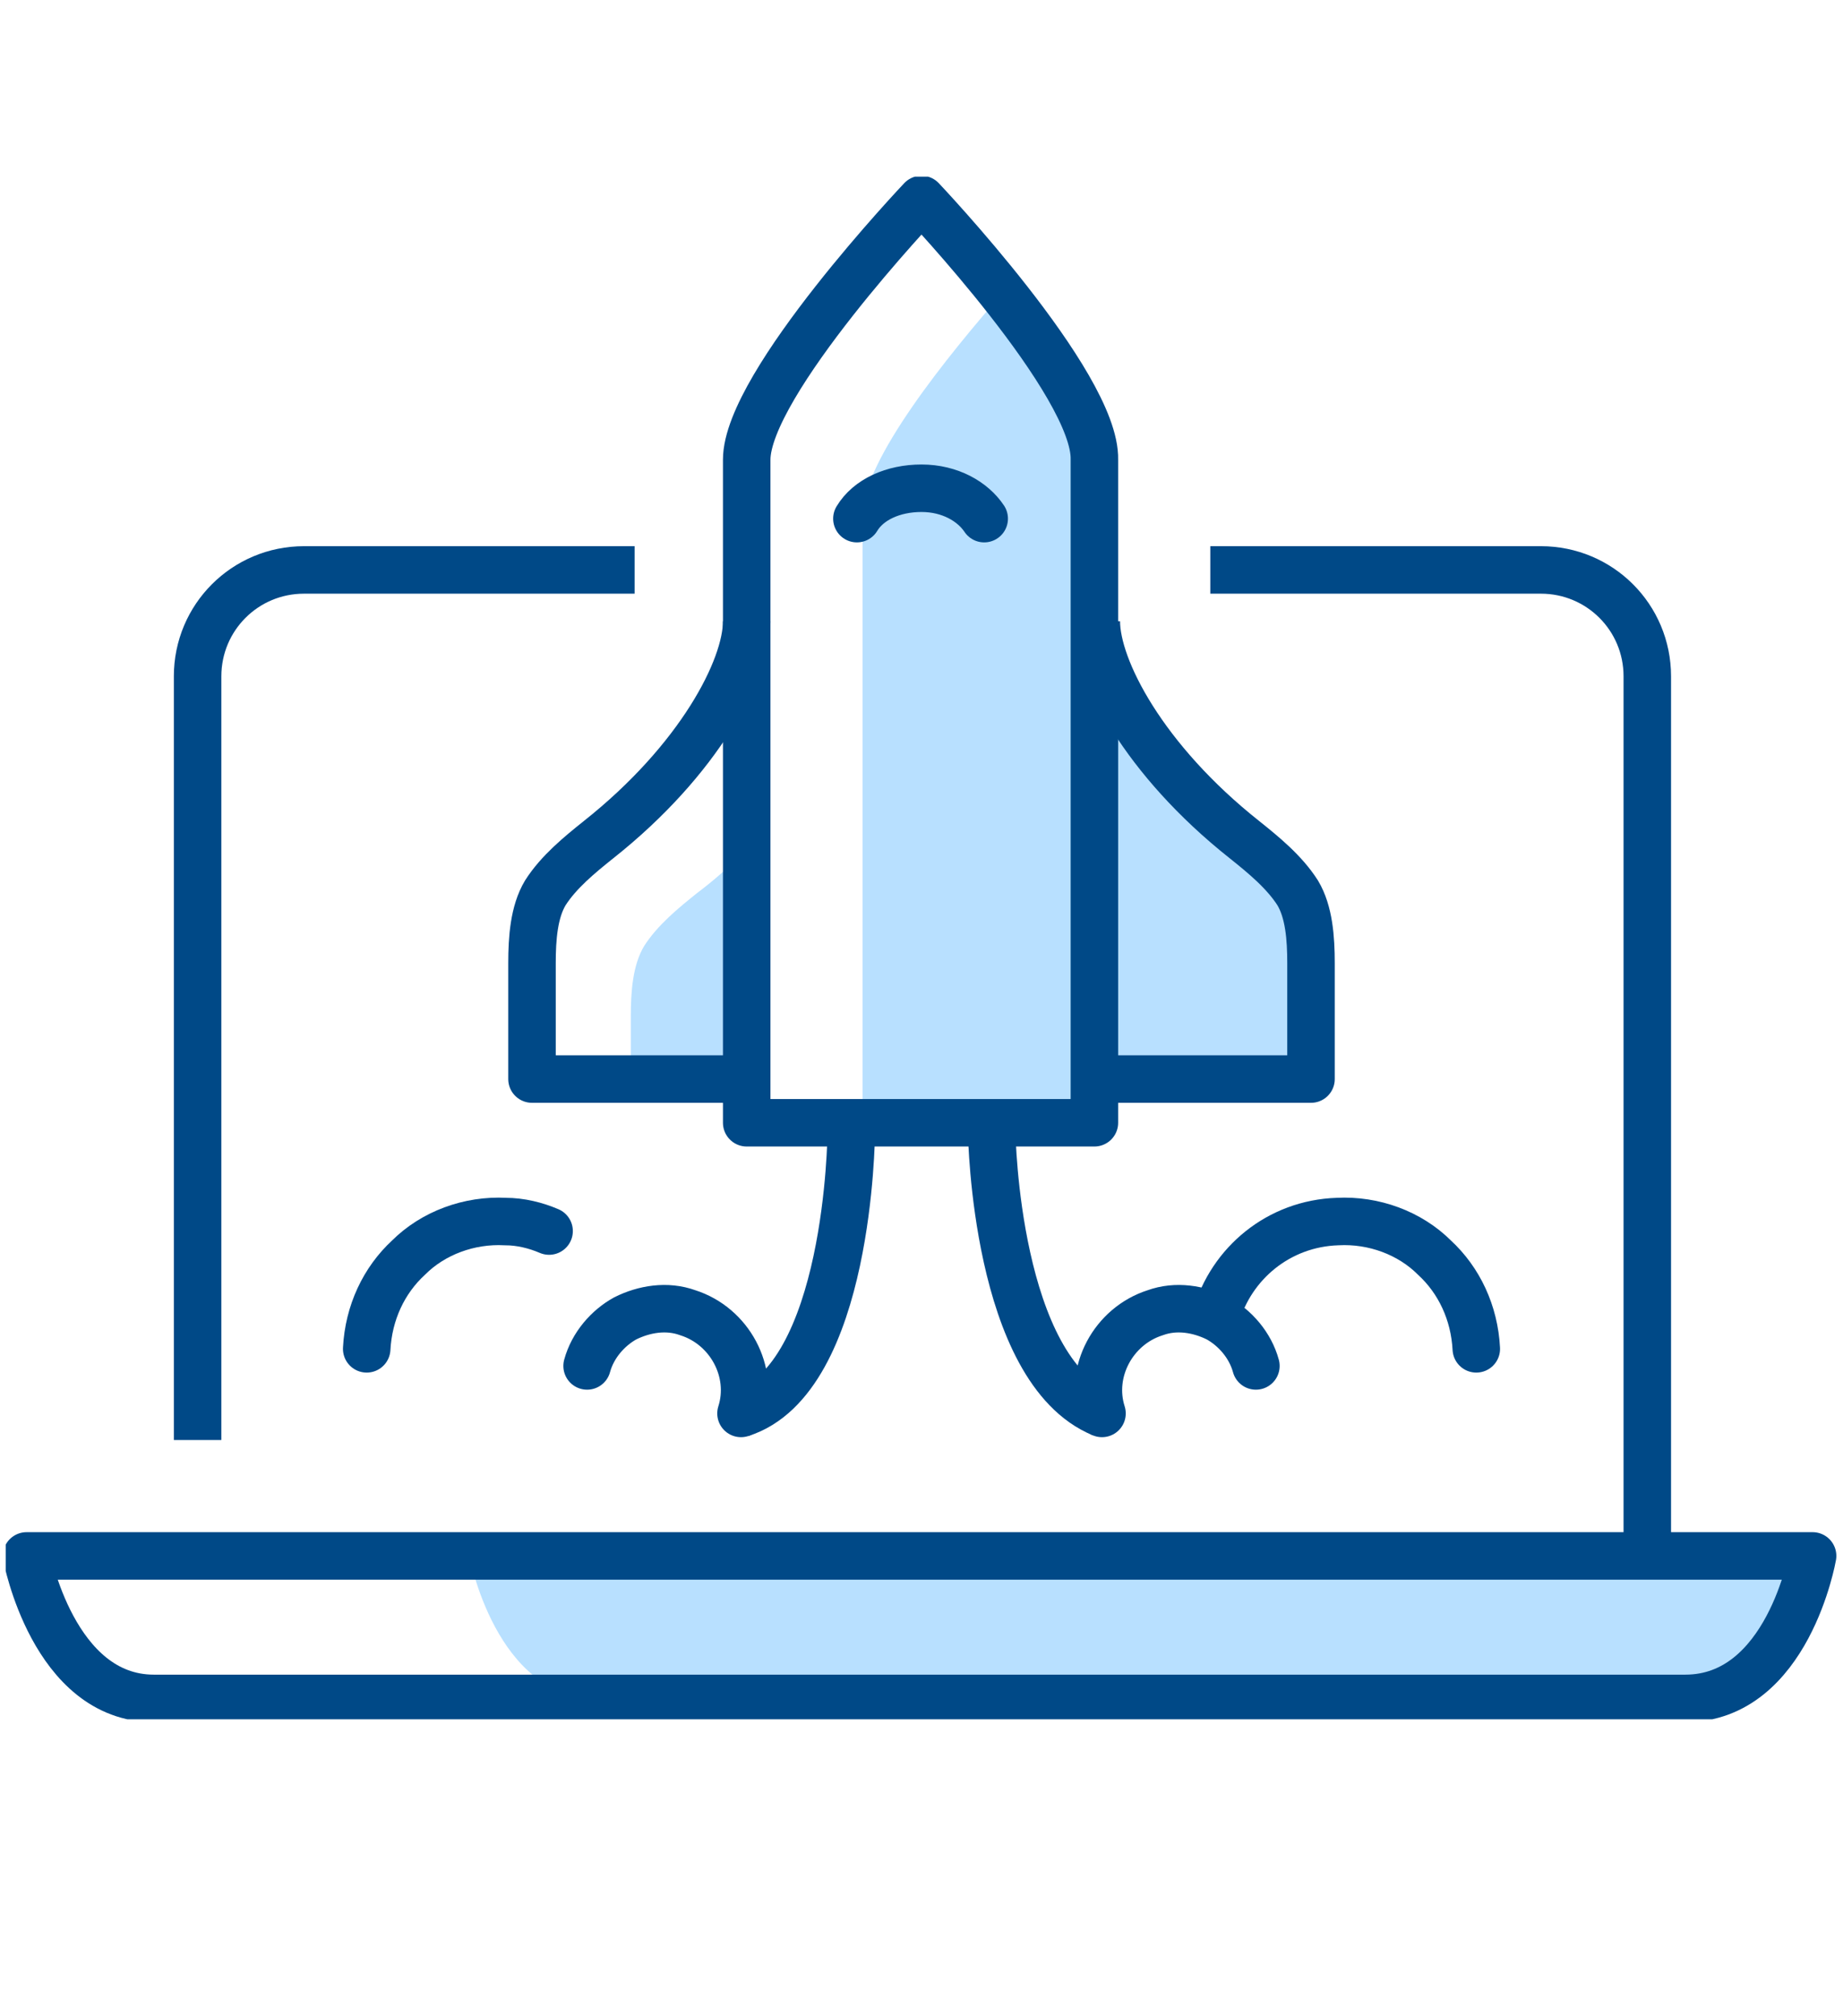
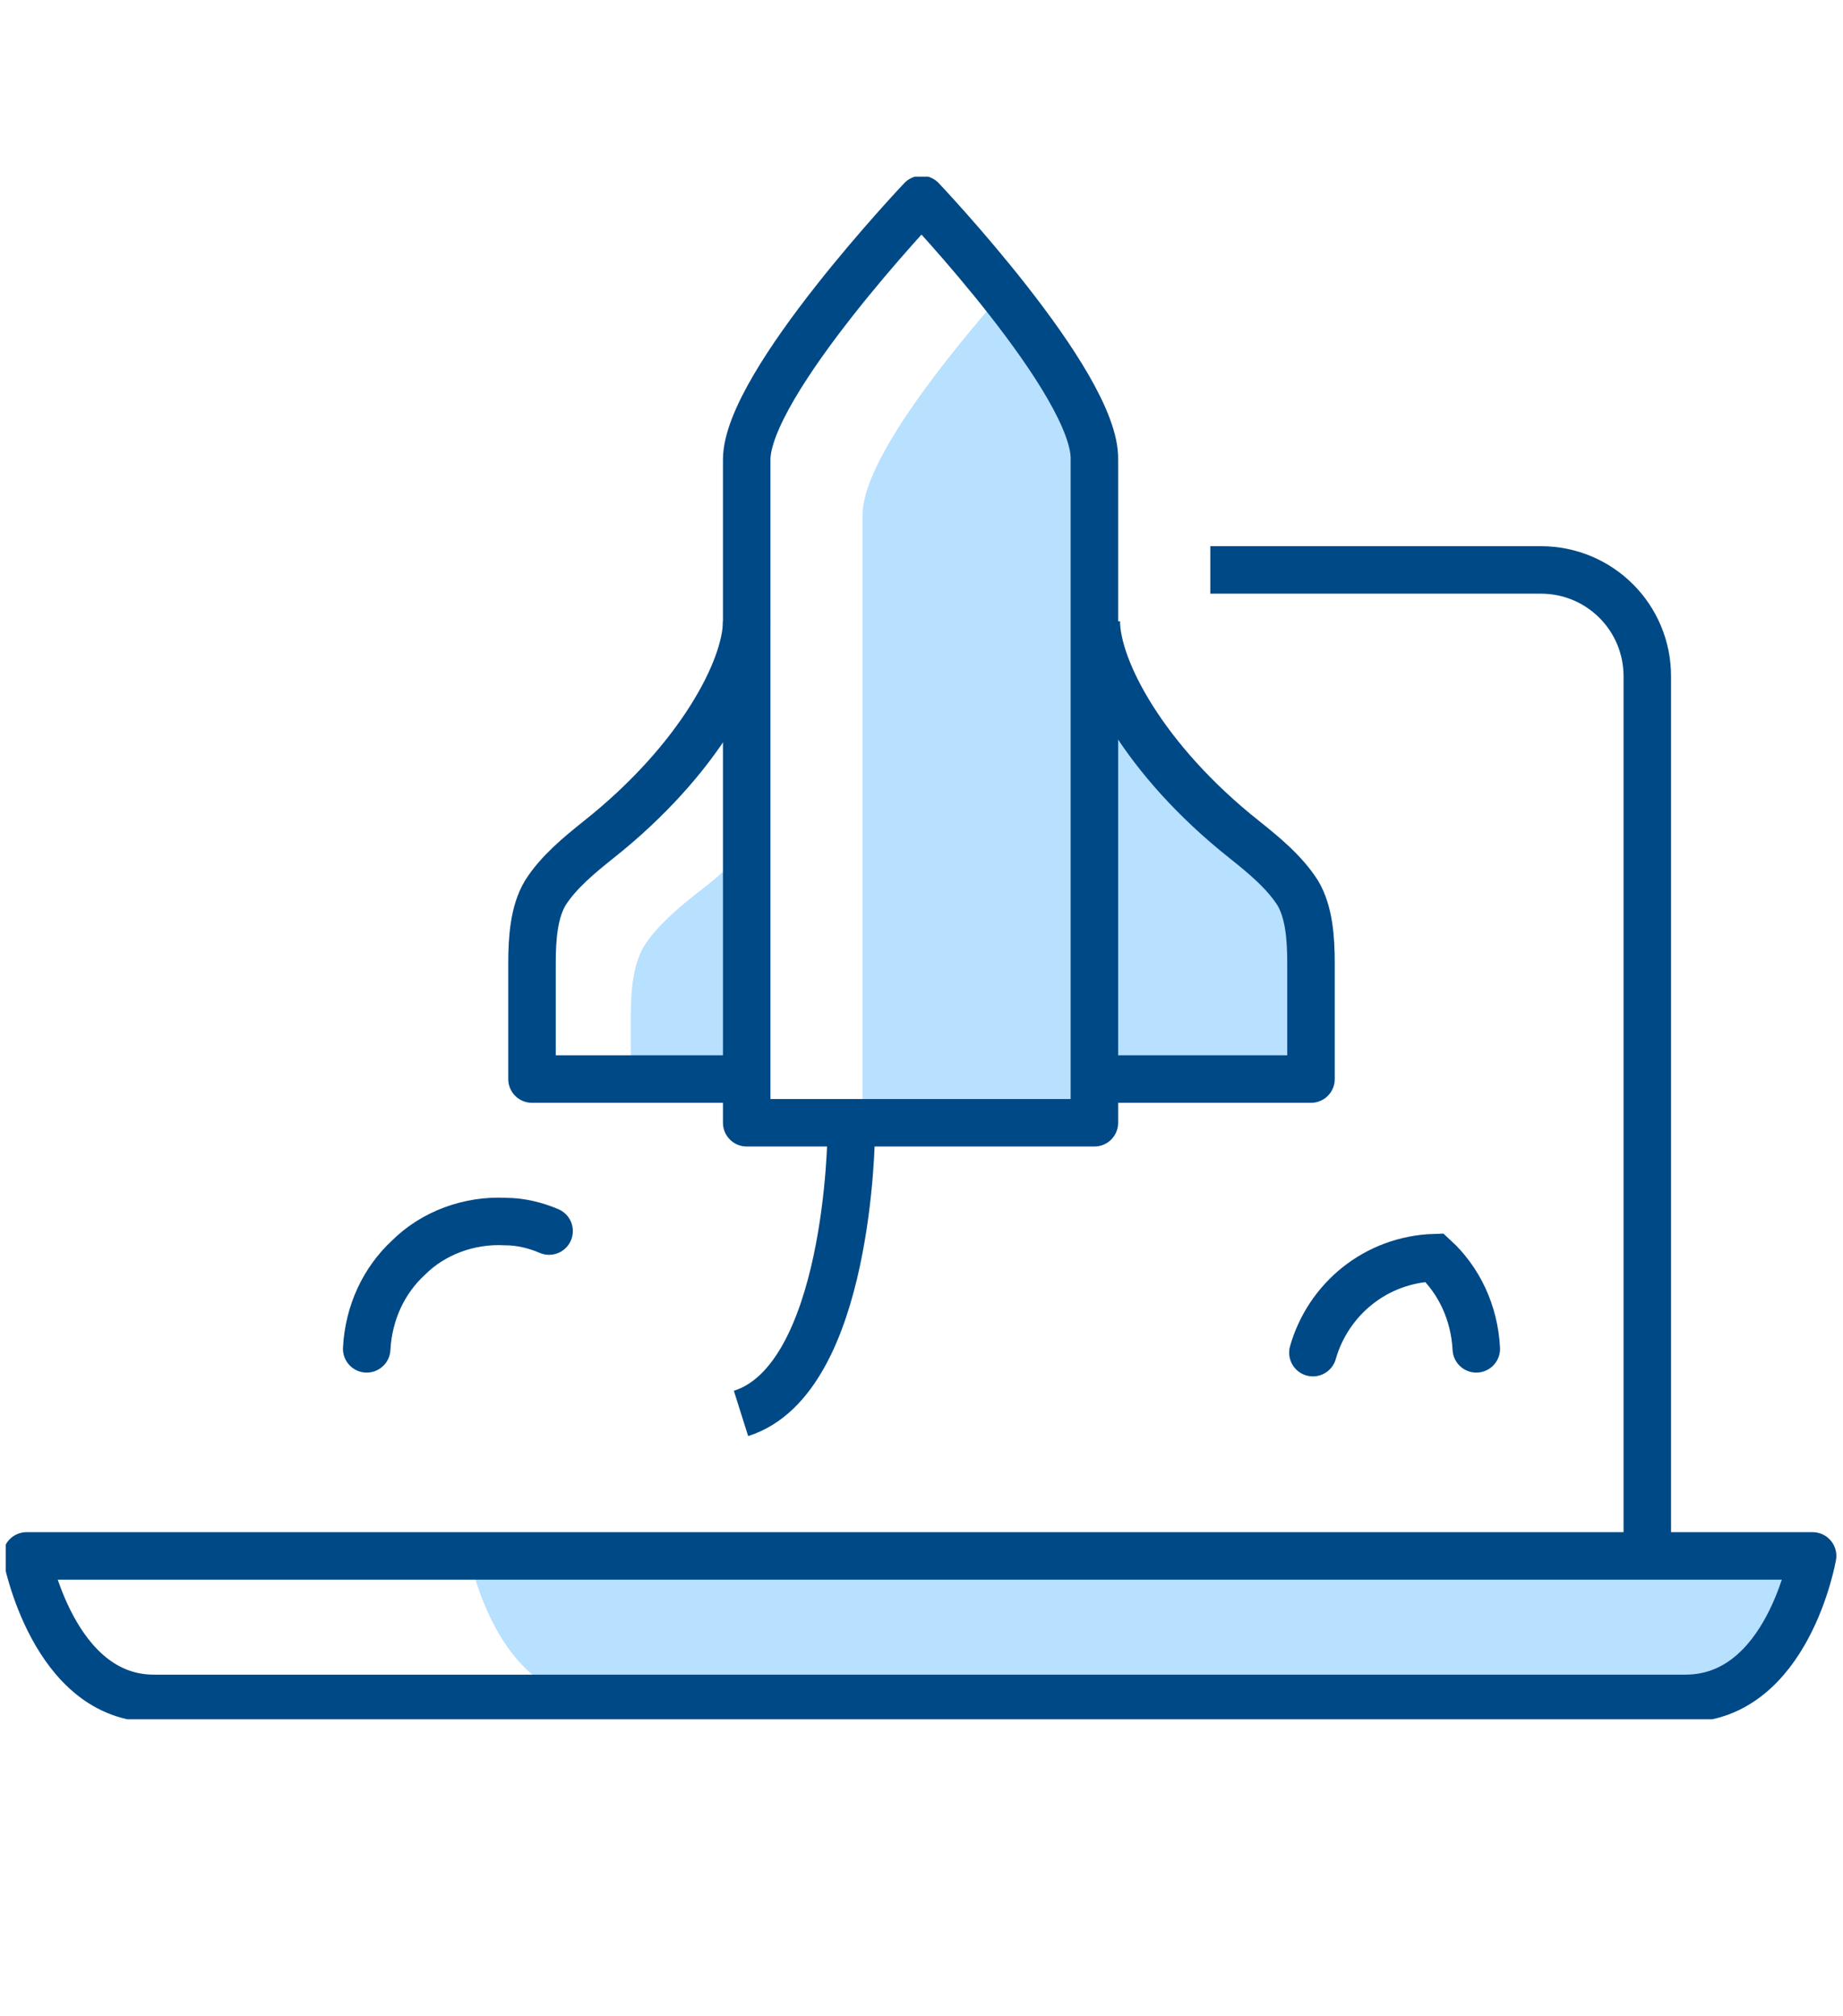
<svg xmlns="http://www.w3.org/2000/svg" xmlns:xlink="http://www.w3.org/1999/xlink" version="1.1" id="Layer_1" x="0px" y="0px" viewBox="-262 343.9 97 106.1" style="enable-background:new -262 343.9 97 106.1;" xml:space="preserve">
  <style type="text/css">
	.st0{clip-path:url(#SVGID_2_);fill:#B8E0FF;}
	.st1{clip-path:url(#SVGID_4_);fill:#B8E0FF;}
	.st2{clip-path:url(#SVGID_6_);fill:none;stroke:#004987;stroke-width:2.5;stroke-linejoin:round;stroke-miterlimit:10;}
	.st3{clip-path:url(#SVGID_8_);fill:none;stroke:#004987;stroke-width:2.5;stroke-linejoin:round;stroke-miterlimit:10;}
	.st4{clip-path:url(#SVGID_10_);fill:none;stroke:#004987;stroke-width:2.5;stroke-linejoin:round;stroke-miterlimit:10;}
	.st5{clip-path:url(#SVGID_12_);fill:#B8E0FF;}
	.st6{clip-path:url(#SVGID_14_);fill:none;stroke:#004987;stroke-width:2.5;stroke-linejoin:round;stroke-miterlimit:10;}
	.st7{clip-path:url(#SVGID_16_);fill:none;stroke:#004987;stroke-width:2.5;stroke-linejoin:round;stroke-miterlimit:10;}
	.st8{clip-path:url(#SVGID_18_);fill:none;stroke:#004987;stroke-width:2.5;stroke-linejoin:round;stroke-miterlimit:10;}
	
		.st9{clip-path:url(#SVGID_20_);fill:none;stroke:#004987;stroke-width:2.5;stroke-linecap:round;stroke-linejoin:round;stroke-miterlimit:10;}
	.st10{clip-path:url(#SVGID_22_);fill:none;stroke:#004987;stroke-width:2.5;stroke-linejoin:round;stroke-miterlimit:10;}
	.st11{clip-path:url(#SVGID_24_);fill:none;stroke:#004987;stroke-width:2.5;stroke-linecap:round;stroke-miterlimit:10;}
	.st12{clip-path:url(#SVGID_26_);fill:none;stroke:#004987;stroke-width:2.5;stroke-linecap:round;stroke-miterlimit:10;}
	.st13{clip-path:url(#SVGID_28_);fill:none;stroke:#004987;stroke-width:2.5;stroke-linejoin:round;stroke-miterlimit:10;}
	.st14{clip-path:url(#SVGID_30_);fill:none;stroke:#004987;stroke-width:2.5;stroke-linecap:round;stroke-miterlimit:10;}
	.st15{clip-path:url(#SVGID_32_);fill:none;stroke:#004987;stroke-width:2.5;stroke-linecap:round;stroke-miterlimit:10;}
</style>
  <g>
    <g>
      <defs>
        <rect id="SVGID_1_" x="-261.7" y="353.2" width="96.4" height="81.2" />
      </defs>
      <clipPath id="SVGID_2_">
        <use xlink:href="#SVGID_1_" style="overflow:visible;" />
      </clipPath>
      <path class="st0" d="M-223,388.9c-0.7,0.7-1.5,1.4-2.3,2c-1,0.8-2.1,1.7-2.8,2.8c-0.6,1-0.7,2.4-0.7,3.7v3.3h5.8L-223,388.9z" />
    </g>
    <g>
      <defs>
        <rect id="SVGID_3_" x="-261.7" y="353.2" width="96.4" height="81.2" />
      </defs>
      <clipPath id="SVGID_4_">
        <use xlink:href="#SVGID_3_" style="overflow:visible;" />
      </clipPath>
      <path class="st1" d="M-166.5,425.8h-70.8c0,0,1.4,7.5,6.7,7.5h57.3C-167.9,433.3-166.5,425.8-166.5,425.8" />
    </g>
    <g>
      <defs>
        <rect id="SVGID_5_" x="-261.7" y="353.2" width="96.4" height="81.2" />
      </defs>
      <clipPath id="SVGID_6_">
        <use xlink:href="#SVGID_5_" style="overflow:visible;" />
      </clipPath>
      <path class="st2" d="M-198.3,373.9h17.4c3.1,0,5.6,2.5,5.6,5.6v46.2" />
    </g>
    <g>
      <defs>
        <rect id="SVGID_7_" x="-261.7" y="353.2" width="96.4" height="81.2" />
      </defs>
      <clipPath id="SVGID_8_">
        <use xlink:href="#SVGID_7_" style="overflow:visible;" />
      </clipPath>
-       <path class="st3" d="M-251.6,419.7v-40.2c0-3.1,2.5-5.6,5.6-5.6h17.4" />
    </g>
    <g>
      <defs>
        <rect id="SVGID_9_" x="-261.7" y="353.2" width="96.4" height="81.2" />
      </defs>
      <clipPath id="SVGID_10_">
        <use xlink:href="#SVGID_9_" style="overflow:visible;" />
      </clipPath>
      <path class="st4" d="M-173.3,433.3c5.4,0,6.7-7.5,6.7-7.5h-94c0,0,1.4,7.5,6.7,7.5H-173.3z" />
    </g>
    <g>
      <defs>
        <rect id="SVGID_11_" x="-261.7" y="353.2" width="96.4" height="81.2" />
      </defs>
      <clipPath id="SVGID_12_">
        <use xlink:href="#SVGID_11_" style="overflow:visible;" />
      </clipPath>
      <path class="st5" d="M-193.1,394.6c0-1.2,0-2.6-0.7-3.7c-0.7-1.1-1.7-2-2.8-2.8c-5.2-4.2-7.7-9.1-7.7-11.5l-0.1-1.2v-7.2    c0-2.1-2.5-5.8-4.9-8.8c-2.7,3.1-7.3,8.7-7.3,11.6v32.1h12.1v-2.4h11.2L-193.1,394.6L-193.1,394.6z" />
    </g>
    <g>
      <defs>
        <rect id="SVGID_13_" x="-261.7" y="353.2" width="96.4" height="81.2" />
      </defs>
      <clipPath id="SVGID_14_">
        <use xlink:href="#SVGID_13_" style="overflow:visible;" />
      </clipPath>
      <path class="st6" d="M-213.5,354.4c0,0-9.2,9.7-9.2,13.7v34.9h18.3v-34.9C-204.3,364.1-213.5,354.4-213.5,354.4z" />
    </g>
    <g>
      <defs>
        <rect id="SVGID_15_" x="-261.7" y="353.2" width="96.4" height="81.2" />
      </defs>
      <clipPath id="SVGID_16_">
        <use xlink:href="#SVGID_15_" style="overflow:visible;" />
      </clipPath>
      <path class="st7" d="M-222.7,376.6c0,2.5-2.5,7.3-7.8,11.5c-1,0.8-2.1,1.7-2.8,2.8c-0.6,1-0.7,2.4-0.7,3.7v6.1h10.6" />
    </g>
    <g>
      <defs>
        <rect id="SVGID_17_" x="-261.7" y="353.2" width="96.4" height="81.2" />
      </defs>
      <clipPath id="SVGID_18_">
        <use xlink:href="#SVGID_17_" style="overflow:visible;" />
      </clipPath>
      <path class="st8" d="M-204.3,376.6c0,2.5,2.5,7.3,7.8,11.5c1,0.8,2.1,1.7,2.8,2.8c0.6,1,0.7,2.4,0.7,3.7v6.1h-10.6" />
    </g>
    <g>
      <defs>
-         <rect id="SVGID_19_" x="-261.7" y="353.2" width="96.4" height="81.2" />
-       </defs>
+         </defs>
      <clipPath id="SVGID_20_">
        <use xlink:href="#SVGID_19_" style="overflow:visible;" />
      </clipPath>
      <path class="st9" d="M-210.2,371.2c-0.6-0.9-1.8-1.6-3.3-1.6c-1.5,0-2.8,0.6-3.4,1.6" />
    </g>
    <g>
      <defs>
-         <rect id="SVGID_21_" x="-261.7" y="353.2" width="96.4" height="81.2" />
-       </defs>
+         </defs>
      <clipPath id="SVGID_22_">
        <use xlink:href="#SVGID_21_" style="overflow:visible;" />
      </clipPath>
      <path class="st10" d="M-209.8,403.6c0,0,0.2,12.4,5.8,14.7" />
    </g>
    <g>
      <defs>
        <rect id="SVGID_23_" x="-261.7" y="353.2" width="96.4" height="81.2" />
      </defs>
      <clipPath id="SVGID_24_">
        <use xlink:href="#SVGID_23_" style="overflow:visible;" />
      </clipPath>
-       <path class="st11" d="M-184.3,414.9c-0.1-1.9-0.9-3.6-2.2-4.8c-1.3-1.3-3.2-2-5.1-1.9c-3.1,0.1-5.6,2.2-6.4,5" />
+       <path class="st11" d="M-184.3,414.9c-0.1-1.9-0.9-3.6-2.2-4.8c-3.1,0.1-5.6,2.2-6.4,5" />
    </g>
    <g>
      <defs>
        <rect id="SVGID_25_" x="-261.7" y="353.2" width="96.4" height="81.2" />
      </defs>
      <clipPath id="SVGID_26_">
        <use xlink:href="#SVGID_25_" style="overflow:visible;" />
      </clipPath>
-       <path class="st12" d="M-195.9,415.8c-0.3-1.1-1.1-2-2-2.5c-1-0.5-2.2-0.7-3.3-0.3c-2.2,0.7-3.5,3.1-2.8,5.3" />
    </g>
    <g>
      <defs>
        <rect id="SVGID_27_" x="-261.7" y="353.2" width="96.4" height="81.2" />
      </defs>
      <clipPath id="SVGID_28_">
        <use xlink:href="#SVGID_27_" style="overflow:visible;" />
      </clipPath>
      <path class="st13" d="M-217.2,403.6c0,0-0.1,12.9-5.8,14.7" />
    </g>
    <g>
      <defs>
        <rect id="SVGID_29_" x="-261.7" y="353.2" width="96.4" height="81.2" />
      </defs>
      <clipPath id="SVGID_30_">
        <use xlink:href="#SVGID_29_" style="overflow:visible;" />
      </clipPath>
      <path class="st14" d="M-242.7,414.9c0.1-1.9,0.9-3.6,2.2-4.8c1.3-1.3,3.2-2,5.1-1.9c0.8,0,1.6,0.2,2.3,0.5" />
    </g>
    <g>
      <defs>
-         <rect id="SVGID_31_" x="-261.7" y="353.2" width="96.4" height="81.2" />
-       </defs>
+         </defs>
      <clipPath id="SVGID_32_">
        <use xlink:href="#SVGID_31_" style="overflow:visible;" />
      </clipPath>
      <path class="st15" d="M-231.1,415.8c0.3-1.1,1.1-2,2-2.5c1-0.5,2.2-0.7,3.3-0.3c2.2,0.7,3.5,3.1,2.8,5.3" />
    </g>
  </g>
</svg>